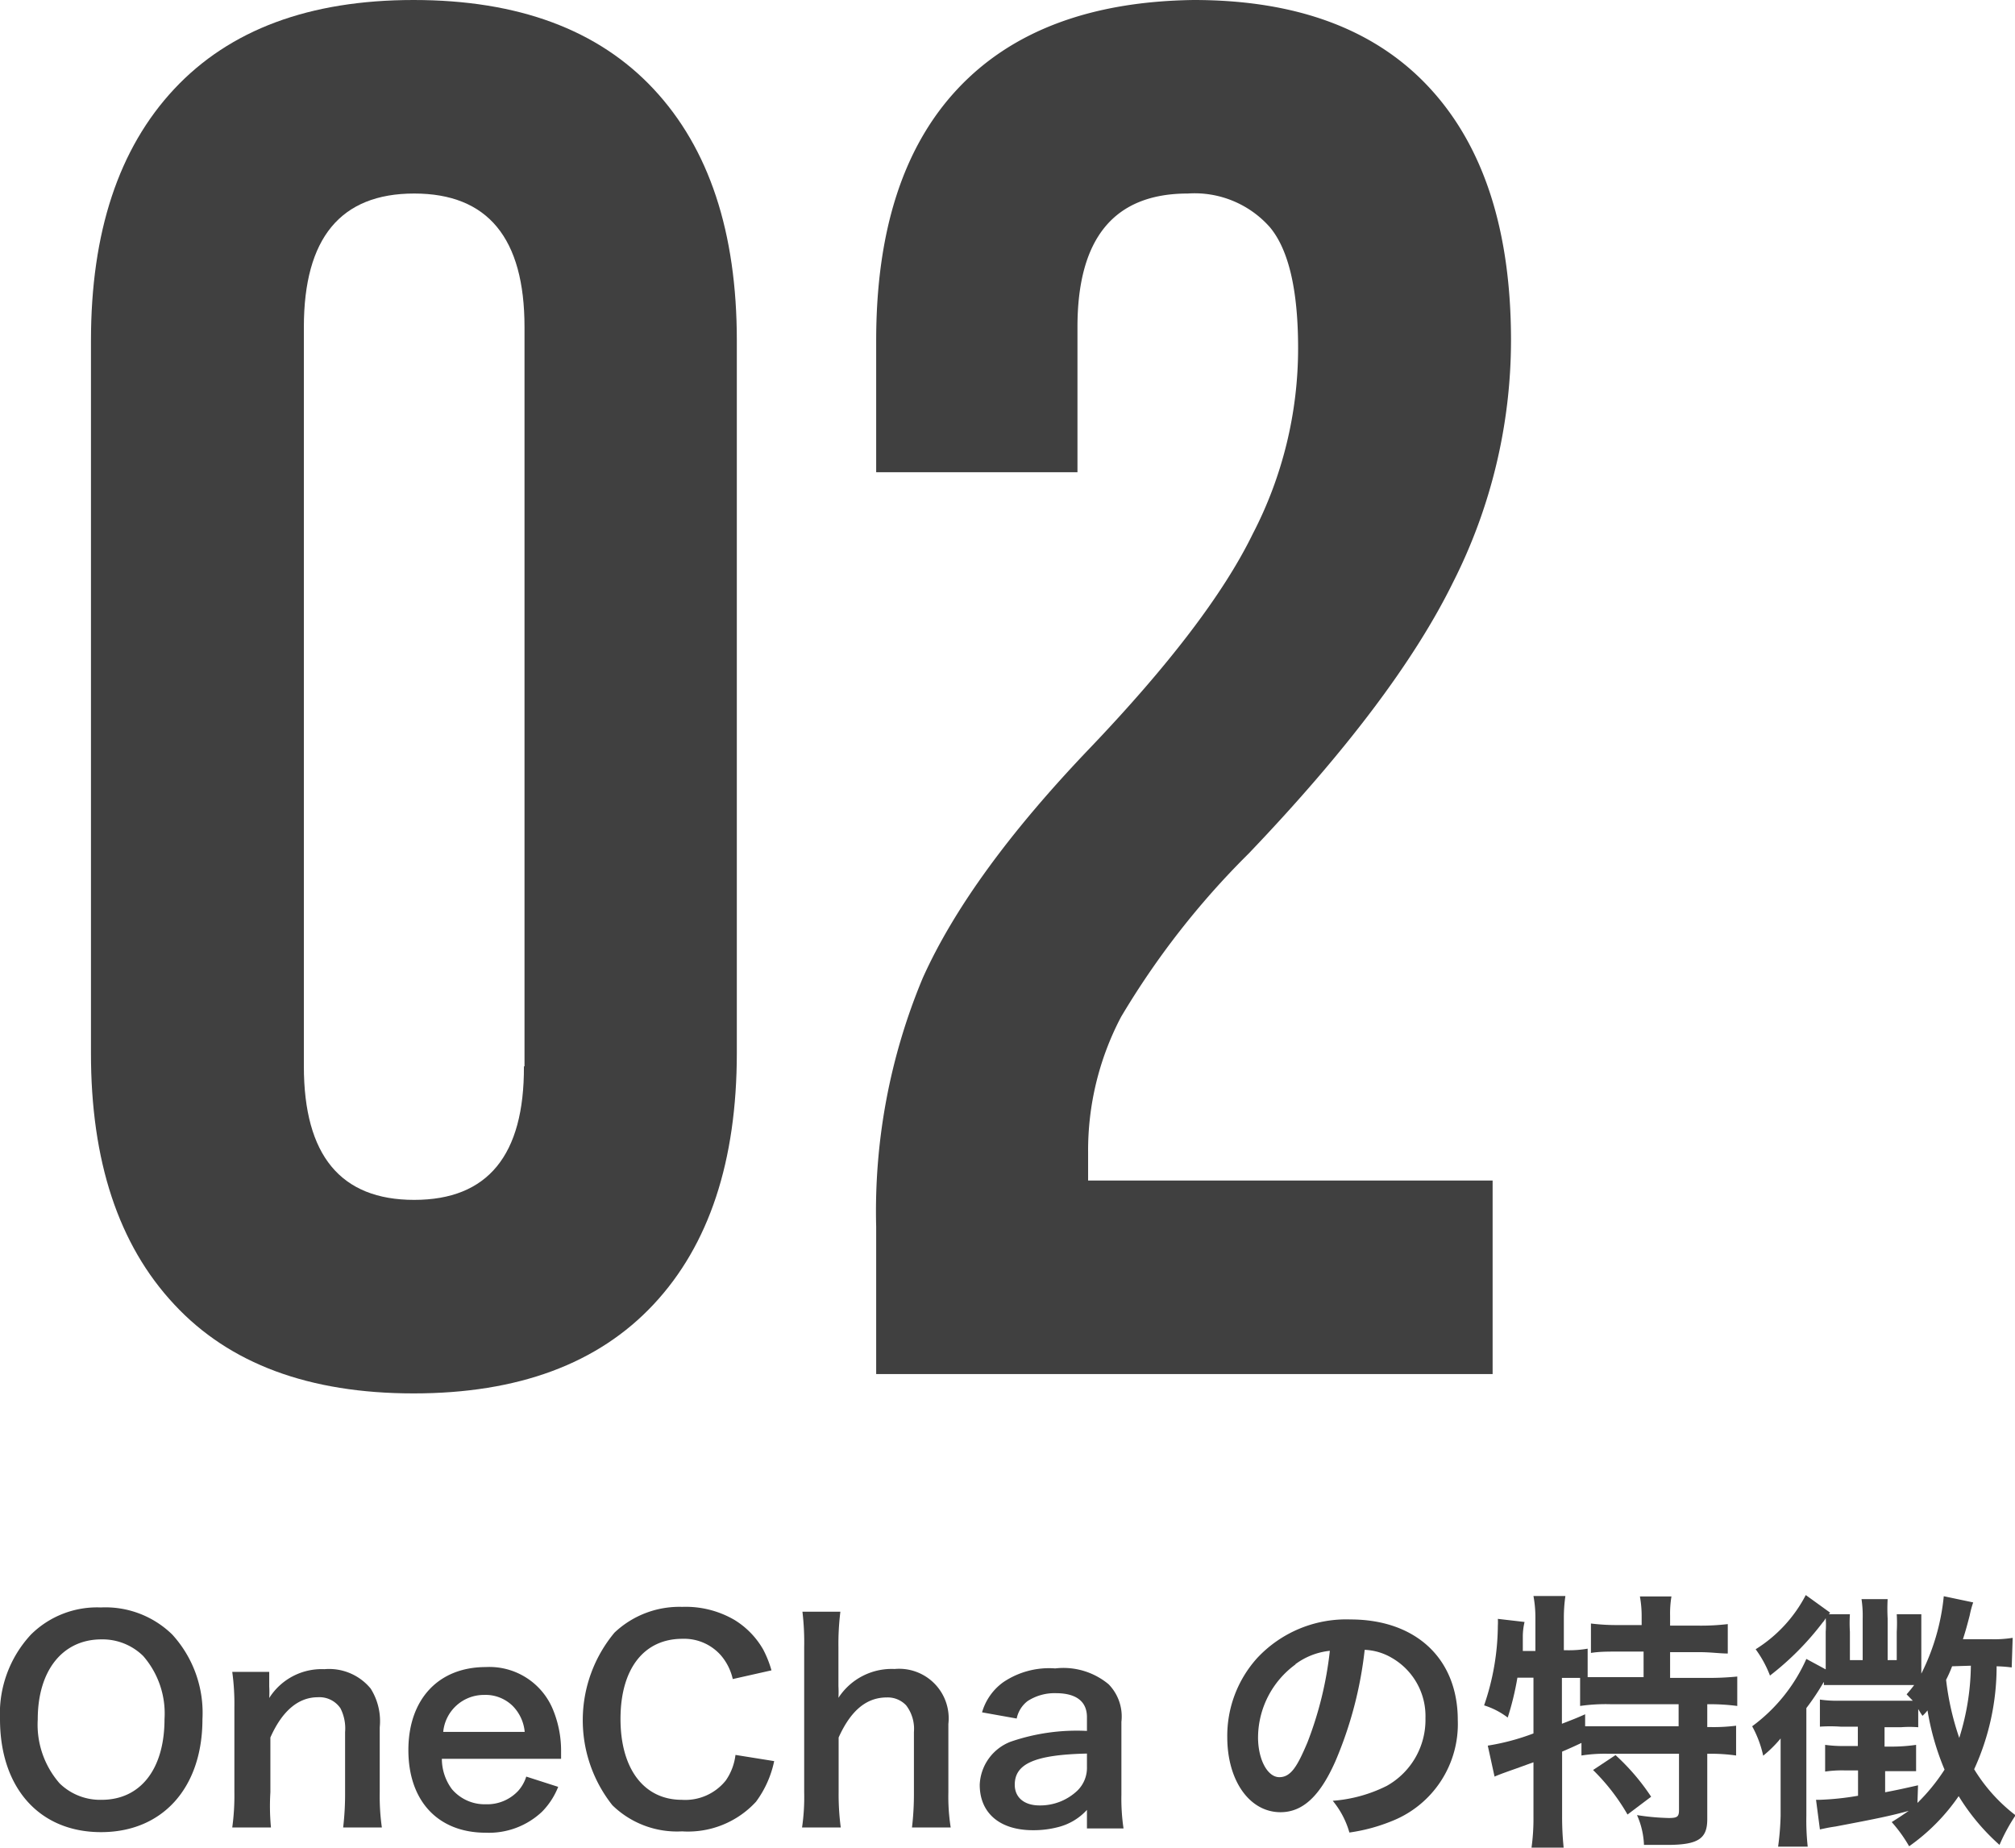
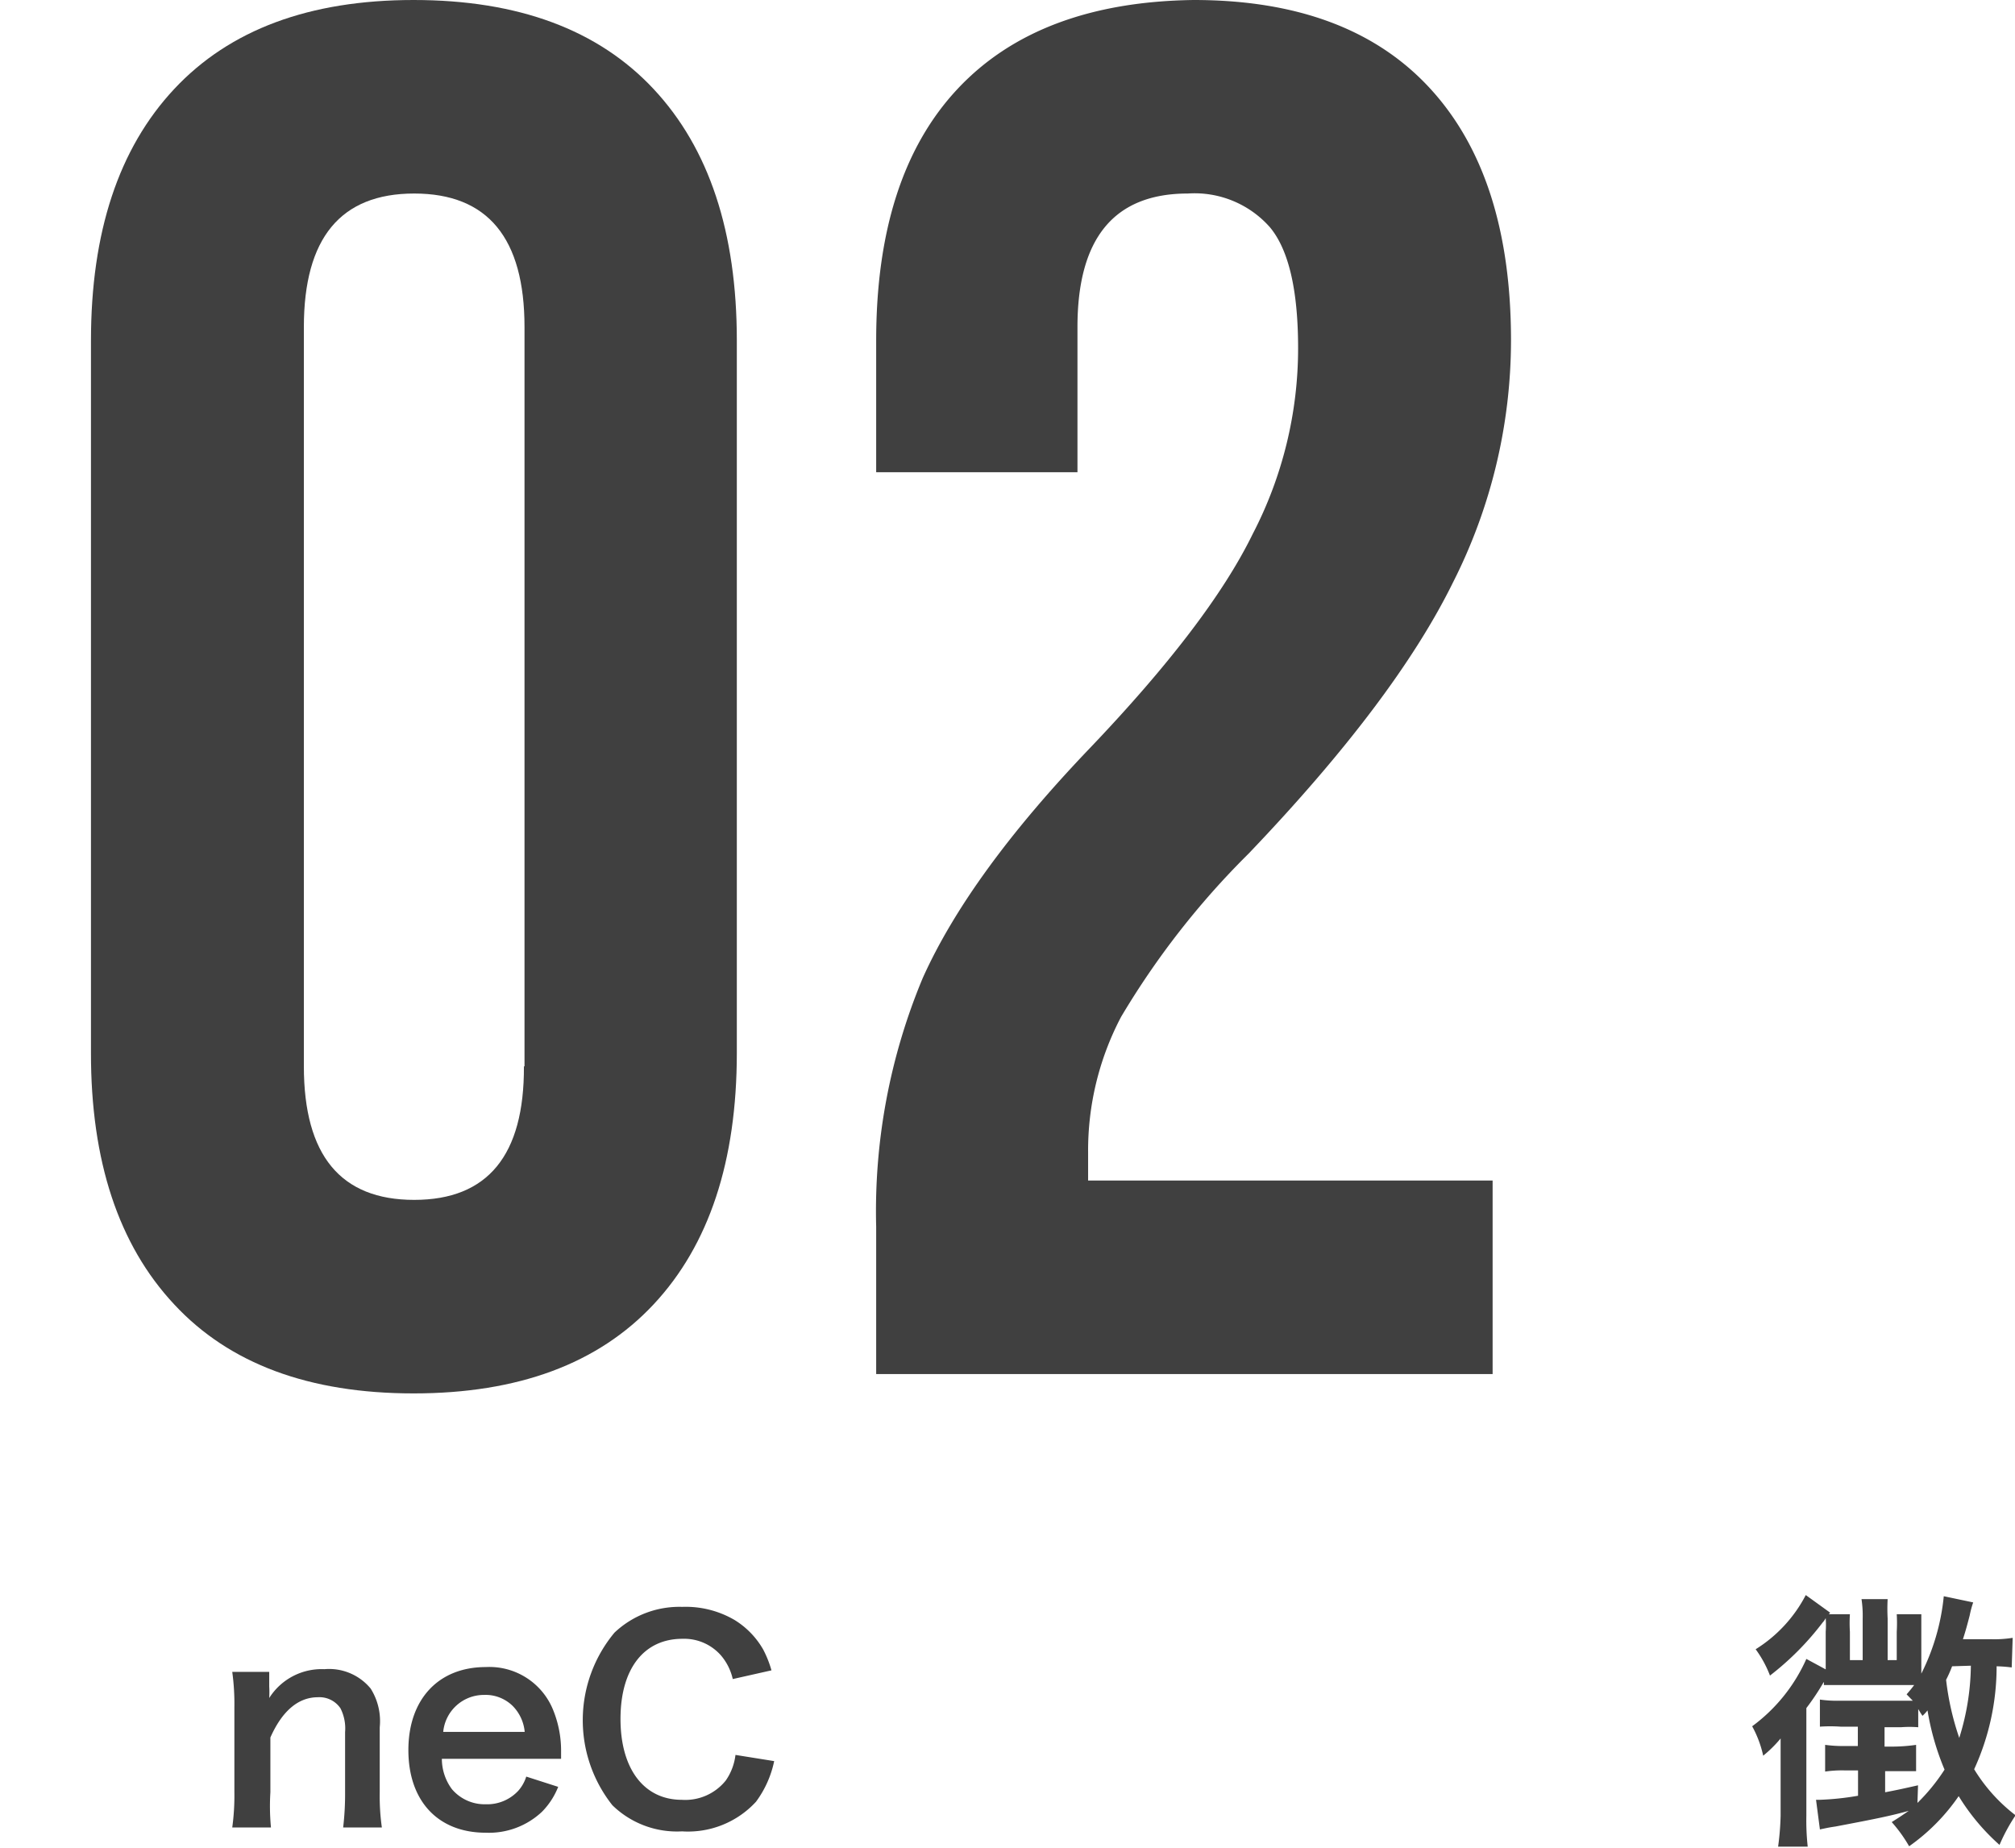
<svg xmlns="http://www.w3.org/2000/svg" viewBox="0 0 104.11 95.47">
  <defs>
    <style>.cls-1{fill:#404040;}</style>
  </defs>
  <g id="レイヤー_2" data-name="レイヤー 2">
    <g id="コンテンツ">
      <path class="cls-1" d="M9,67.4q-4.31-4.61-4.3-13V17.6q0-8.4,4.3-13T21.37,0q8.1,0,12.4,4.6t4.3,13V54.4q0,8.4-4.3,13T21.37,72Q13.27,72,9,67.4Zm18.1-12.3V16.9q0-6.9-5.7-6.9t-5.7,6.9V55.1q0,6.9,5.7,6.9T27.07,55.1Z" />
      <path class="cls-1" d="M45.27,63.4a31.26,31.26,0,0,1,2.4-12.85q2.4-5.36,8.6-11.85t8.45-11.1A20.82,20.82,0,0,0,67.07,18q0-4.5-1.45-6.25A5.19,5.19,0,0,0,61.37,10q-5.7,0-5.7,6.9v7.5H45.27V17.6q0-8.51,4.2-13T61.67,0q8,0,12.2,4.55t4.2,13.05a27.7,27.7,0,0,1-3,12.5q-3,6.1-10.55,14a42.25,42.25,0,0,0-6.6,8.45,14.82,14.82,0,0,0-1.7,7V61h20.9V71H45.27Z" />
-       <path class="cls-1" d="M8.9,84.46a6,6,0,0,1,1.56,4.37c0,3.55-2.06,5.84-5.24,5.84S0,92.39,0,88.83a6,6,0,0,1,1.6-4.37,4.85,4.85,0,0,1,3.61-1.4A4.94,4.94,0,0,1,8.9,84.46Zm-.4,4.37a4.53,4.53,0,0,0-1.1-3.26,3,3,0,0,0-2.16-.86c-2,0-3.29,1.6-3.29,4.14a4.61,4.61,0,0,0,1.13,3.3A3,3,0,0,0,5.25,93C7.26,93,8.5,91.41,8.5,88.83Z" />
      <path class="cls-1" d="M12,94.43a12.08,12.08,0,0,0,.11-1.82V88.22A12.14,12.14,0,0,0,12,86.39h1.91v.75a5.08,5.08,0,0,1,0,.6,3.2,3.2,0,0,1,2.85-1.49,2.78,2.78,0,0,1,2.39,1,3.15,3.15,0,0,1,.47,2v3.36a11.49,11.49,0,0,0,.11,1.82h-2a14.79,14.79,0,0,0,.1-1.82V89.5a2.3,2.3,0,0,0-.24-1.23,1.31,1.31,0,0,0-1.17-.57c-1,0-1.84.7-2.45,2.08v2.83A11.64,11.64,0,0,0,14,94.43Z" />
      <path class="cls-1" d="M22.83,90.88a2.63,2.63,0,0,0,.52,1.57,2.22,2.22,0,0,0,1.75.78,2.19,2.19,0,0,0,1.68-.7,2,2,0,0,0,.41-.73l1.65.53A3.83,3.83,0,0,1,28,93.62,4,4,0,0,1,25.1,94.7c-2.48,0-4-1.65-4-4.27s1.55-4.29,4-4.29a3.55,3.55,0,0,1,3.48,2.22,5.59,5.59,0,0,1,.41,2.12s0,.07,0,.4Zm4.28-1.39a2.19,2.19,0,0,0-.62-1.34A2,2,0,0,0,25,87.58a2.11,2.11,0,0,0-2.1,1.91Z" />
      <path class="cls-1" d="M40,91a5.35,5.35,0,0,1-.94,2.1,4.77,4.77,0,0,1-3.82,1.53,4.78,4.78,0,0,1-3.6-1.35,7.07,7.07,0,0,1,.11-8.92,4.88,4.88,0,0,1,3.5-1.33,5,5,0,0,1,2.69.67,4.28,4.28,0,0,1,1.49,1.53,5.56,5.56,0,0,1,.43,1.08l-2,.45a2.84,2.84,0,0,0-.6-1.21,2.53,2.53,0,0,0-2-.87c-2,0-3.2,1.56-3.2,4.14S33.27,93,35.23,93a2.68,2.68,0,0,0,2.27-1A2.91,2.91,0,0,0,38,90.68Z" />
-       <path class="cls-1" d="M43.42,83.28a13.6,13.6,0,0,0-.1,1.85v2a5.35,5.35,0,0,1,0,.6,3.28,3.28,0,0,1,2.9-1.49A2.56,2.56,0,0,1,49,89.08v3.53a10.28,10.28,0,0,0,.12,1.82h-2a14.79,14.79,0,0,0,.1-1.82V89.5a2,2,0,0,0-.4-1.38,1.31,1.31,0,0,0-1-.41c-1.05,0-1.86.67-2.49,2.07v2.83a13,13,0,0,0,.11,1.82h-2a10.82,10.82,0,0,0,.11-1.82V85.12a13.38,13.38,0,0,0-.09-1.84Z" />
-       <path class="cls-1" d="M56.16,93.52a3,3,0,0,1-1.49.89,5,5,0,0,1-1.3.16c-1.71,0-2.75-.88-2.75-2.35A2.49,2.49,0,0,1,52.21,90a10.49,10.49,0,0,1,3.95-.56v-.71c0-.81-.55-1.24-1.61-1.24a2.55,2.55,0,0,0-1.46.41,1.52,1.52,0,0,0-.56.9l-1.79-.32a2.91,2.91,0,0,1,1.1-1.56,4.23,4.23,0,0,1,2.68-.71,3.65,3.65,0,0,1,2.76.82,2.38,2.38,0,0,1,.66,1.94v3.76a10.52,10.52,0,0,0,.11,1.75H56.16Zm0-2.91c-2.68.06-3.73.52-3.73,1.61,0,.66.49,1.07,1.28,1.07a2.79,2.79,0,0,0,1.94-.75,1.64,1.64,0,0,0,.51-1.23Z" />
-       <path class="cls-1" d="M69,91c-.8,1.81-1.69,2.64-2.84,2.64-1.6,0-2.75-1.63-2.75-3.88a6,6,0,0,1,1.54-4.08,6.29,6.29,0,0,1,4.82-2c3.36,0,5.55,2,5.55,5.2a5.39,5.39,0,0,1-3.41,5.22,9.14,9.14,0,0,1-2.19.59,4.52,4.52,0,0,0-.86-1.64,7.46,7.46,0,0,0,2.79-.77,3.91,3.91,0,0,0,2-3.5,3.47,3.47,0,0,0-1.73-3.11,3,3,0,0,0-1.41-.42A20.33,20.33,0,0,1,69,91Zm-2.06-5A4.7,4.7,0,0,0,65,89.77c0,1.15.49,2.06,1.1,2.06s.94-.59,1.45-1.79a18.7,18.7,0,0,0,1.16-4.74A3.61,3.61,0,0,0,66.92,86Z" />
-       <path class="cls-1" d="M78.4,86.69a14.72,14.72,0,0,1-.5,2.06,3.93,3.93,0,0,0-1.22-.63A12.86,12.86,0,0,0,77.39,84a2.88,2.88,0,0,0,0-.35l1.38.16a3.36,3.36,0,0,0-.09.72l0,.21,0,.57h.65V83.62a6.08,6.08,0,0,0-.1-1.15h1.65a7.88,7.88,0,0,0-.08,1.15v1.65h.11a5.65,5.65,0,0,0,1.12-.08v1.47c.43,0,.78,0,1.29,0h1.6V85.34H83.64c-.58,0-1,0-1.44.07V83.89a10.92,10.92,0,0,0,1.44.08h1.18v-.43a5.71,5.71,0,0,0-.09-1.05h1.63a5.32,5.32,0,0,0-.07,1V84H87.8a11.66,11.66,0,0,0,1.47-.08v1.52c-.42,0-.87-.07-1.47-.07H86.29V86.7h1.89a14.78,14.78,0,0,0,1.58-.07v1.52a11,11,0,0,0-1.47-.09h-.08v1.18h.12a9.19,9.19,0,0,0,1.37-.07v1.54a9.16,9.16,0,0,0-1.37-.09h-.12V94c0,1-.45,1.33-2.08,1.33-.24,0-.75,0-1.19,0a4.15,4.15,0,0,0-.36-1.54,12.21,12.21,0,0,0,1.64.15c.45,0,.53-.07.53-.42V90.62H83.08a7.85,7.85,0,0,0-1.37.09v-.65c-.4.19-.65.3-1,.45v3.34a15.38,15.38,0,0,0,.08,1.62H79.13a10.91,10.91,0,0,0,.1-1.62V91.06l-.94.34c-.74.26-.91.33-1.07.4l-.35-1.6a11.89,11.89,0,0,0,2.36-.63V86.69Zm2.3,2.38c.54-.21.73-.28,1.2-.49l0,.62c.32,0,.72,0,1.34,0h3.49V88.06H83.22a9.28,9.28,0,0,0-1.58.09V86.7H80.7Zm2.77,1.62a11.38,11.38,0,0,1,1.84,2.15l-1.22.92a10.68,10.68,0,0,0-1.78-2.3Z" />
      <path class="cls-1" d="M103.94,86.16a7.55,7.55,0,0,0-.78-.06A12.73,12.73,0,0,1,102,91.42a8.66,8.66,0,0,0,2.14,2.38,9.33,9.33,0,0,0-.83,1.53,11.17,11.17,0,0,1-2.11-2.52,10.27,10.27,0,0,1-2.56,2.59,7.42,7.42,0,0,0-.9-1.25c.45-.28.6-.39.88-.58-.91.25-1.62.4-3.79.81-.35.05-.56.1-.8.15L93.83,93H94a14.36,14.36,0,0,0,2-.21V91.48h-.7a6.08,6.08,0,0,0-1,.06V90.16a6.66,6.66,0,0,0,1,.06h.69v-1H95.1a7.8,7.8,0,0,0-1.07,0v-1.4a6.1,6.1,0,0,0,1,.06h3c.35,0,.59,0,.8,0l-.32-.33c.18-.21.24-.28.39-.48H95l-.77,0a.44.44,0,0,0,0-.16,12.57,12.57,0,0,1-.9,1.35v5.56a12.46,12.46,0,0,0,.07,1.6H91.87A13.92,13.92,0,0,0,92,93.82V91c0-.44,0-.74,0-1.17a6.32,6.32,0,0,1-.9.89,5.66,5.66,0,0,0-.57-1.52,8.71,8.71,0,0,0,2.8-3.48l1,.54V84.32a5.27,5.27,0,0,0,0-.71,1,1,0,0,1-.16.23,14.66,14.66,0,0,1-2.72,2.74,5.75,5.75,0,0,0-.74-1.36,7.22,7.22,0,0,0,2.59-2.8l1.26.91-.07.08h1.09a7.27,7.27,0,0,0,0,.91v1.46h.66V83.63a5.7,5.7,0,0,0-.06-1h1.35a9.21,9.21,0,0,0,0,1v2.15H98V84.32a7.89,7.89,0,0,0,0-.91h1.27c0,.22,0,.51,0,.94v2.13a11.35,11.35,0,0,0,1.16-4l1.52.32a4.9,4.9,0,0,0-.18.67c-.12.46-.2.77-.35,1.23h1.41a6,6,0,0,0,1.16-.07Zm-4.87,7a9.87,9.87,0,0,0,1.4-1.72,13.47,13.47,0,0,1-.88-3.06,2.21,2.21,0,0,1-.26.28c-.11-.16-.14-.22-.22-.35v.94a5.77,5.77,0,0,0-.9,0h-.84v1h.47A8.84,8.84,0,0,0,99,90.16v1.36c-.34,0-.66,0-1.13,0h-.47v1.09c.63-.12.9-.18,1.7-.36Zm1.79-7.06a6.37,6.37,0,0,1-.31.7,14.21,14.21,0,0,0,.68,3,12.82,12.82,0,0,0,.6-3.73Z" />
    </g>
  </g>
</svg>